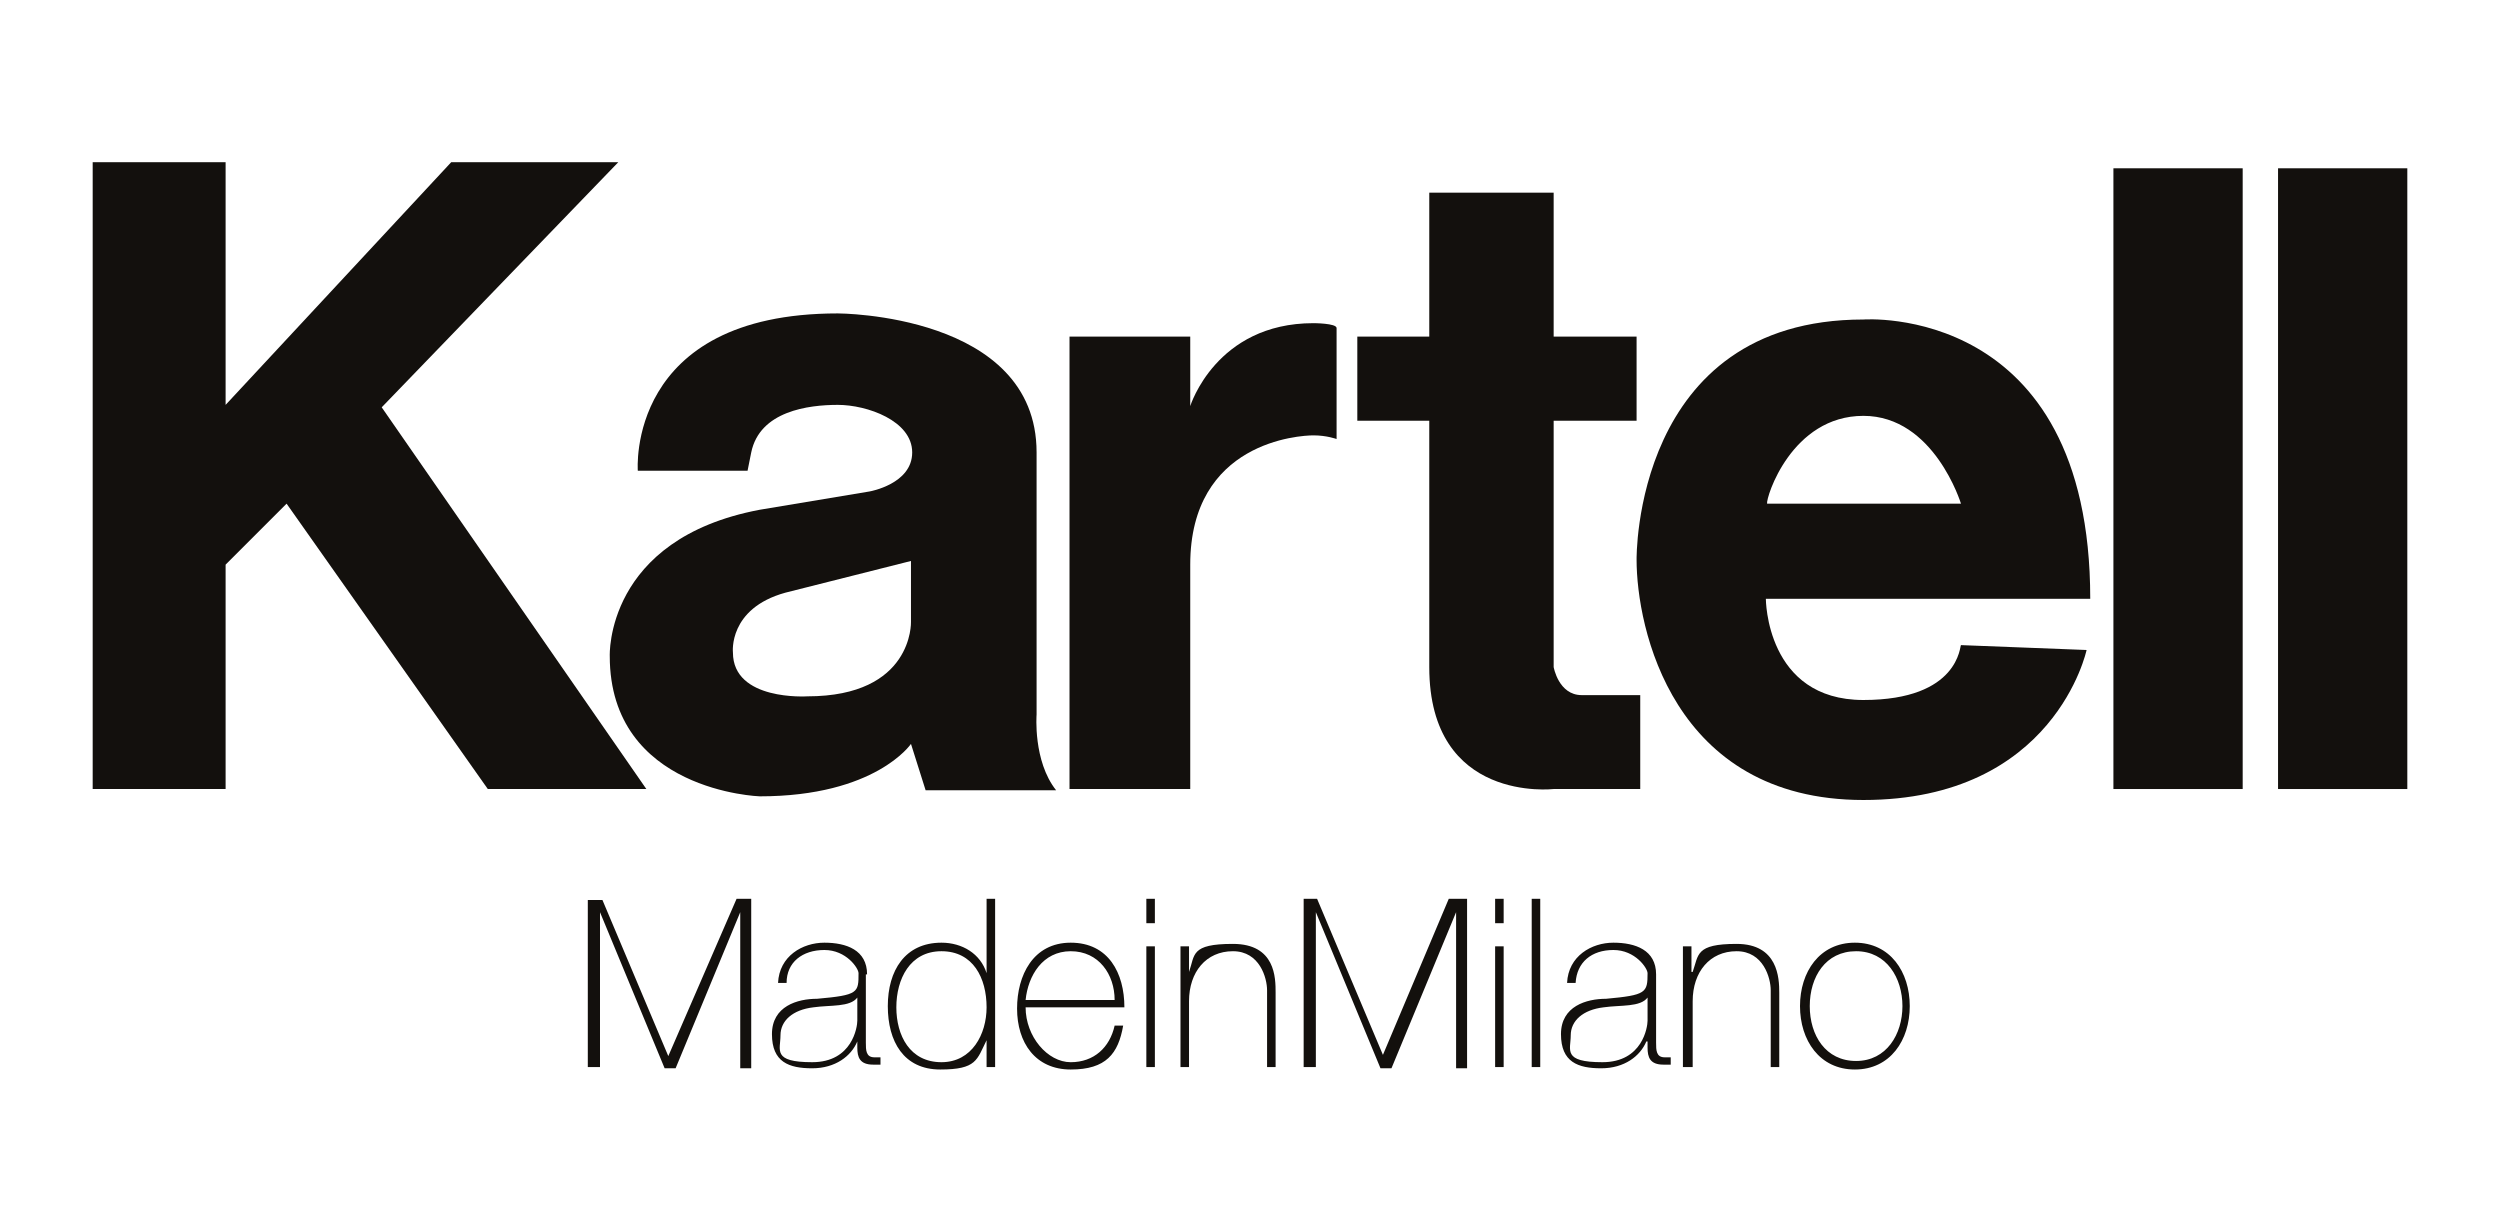
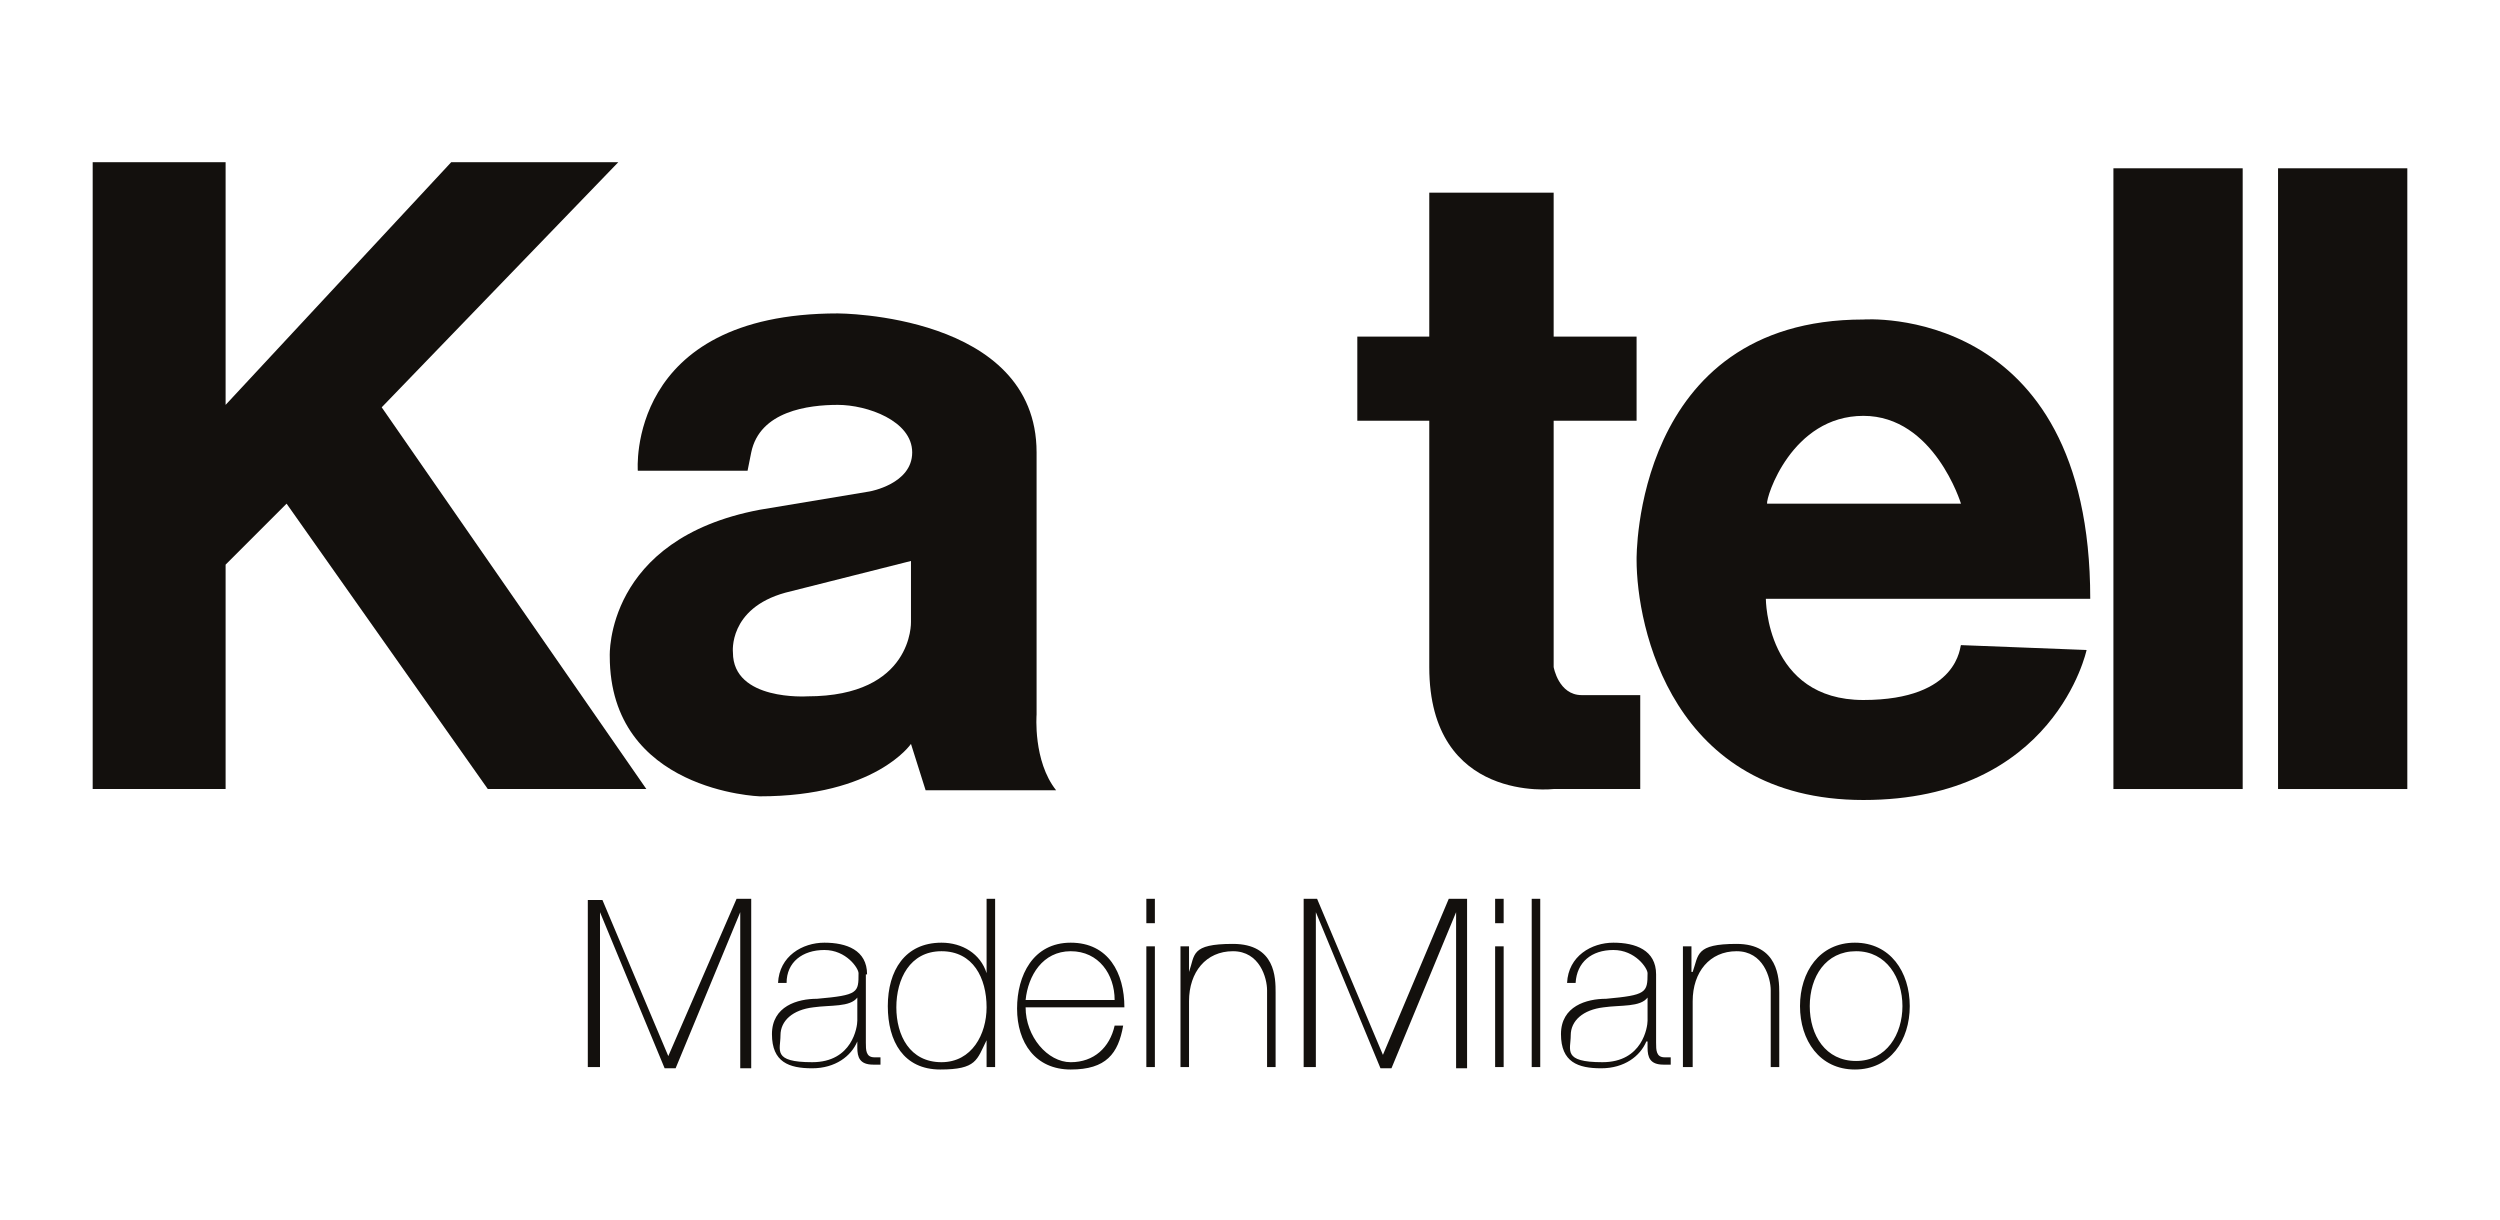
<svg xmlns="http://www.w3.org/2000/svg" id="Livello_1" version="1.1" viewBox="0 0 205 100">
  <defs>
    <style>
      .st0 {
        fill: #13100d;
      }
    </style>
  </defs>
  <polygon class="st0" points="7.6 13.3 7.6 64.7 18.5 64.7 18.5 46.3 23.5 41.3 40 64.7 53 64.7 31.3 33.4 50.7 13.3 37 13.3 18.5 33.2 18.5 13.3 7.6 13.3" />
  <rect class="st0" x="173.3" y="13.8" width="10.6" height="50.9" />
  <rect class="st0" x="186.8" y="13.8" width="10.6" height="50.9" />
  <path class="st0" d="M152.8,34.1c5.8,0,8,7.2,8,7.2h-15.9c-.1-.5,2-7.2,7.9-7.2M152.8,57.4c-8,0-8-8.3-8-8.3h26.6c0-24.3-18.6-22.9-18.6-22.9-18.9,0-18.6,19.7-18.6,19.7,0,5.5,2.9,19.7,18.6,19.7s18.3-12.3,18.3-12.3l-10.3-.4c-.1,0-.1,4.5-8,4.5" />
  <path class="st0" d="M66.2,57.1s-6.1.4-6.1-3.6c0,0-.4-3.6,4.3-4.9l10.3-2.6v5s.2,6.1-8.5,6.1M85,58.6v-21.5c0-11.4-16.3-11.4-16.3-11.4-17.4,0-16.4,12.9-16.4,12.9h9l.3-1.5c.7-3.4,4.7-3.9,7.1-3.9s6.1,1.3,6.1,3.9-3.5,3.2-3.5,3.2l-9,1.5c-12.7,2.4-12.3,12-12.3,12,0,11.1,12.3,11.5,12.3,11.5,9.5,0,12.4-4.3,12.4-4.3l1.2,3.8h10.7c-1.9-2.4-1.6-6.2-1.6-6.2" />
  <path class="st0" d="M148.4,82.5c0-2.4,1.3-4.5,3.8-4.5s3.8,2.2,3.8,4.5-1.3,4.5-3.8,4.5c-2.5,0-3.8-2.1-3.8-4.5M147.6,82.5c0,2.8,1.6,5.2,4.5,5.2s4.5-2.4,4.5-5.2-1.6-5.2-4.5-5.2-4.5,2.4-4.5,5.2M138.1,87.5h.7v-5.4c0-2.4,1.4-4.1,3.6-4.1s2.8,2.2,2.8,3.2v6.3h.7v-6.1c0-1.2-.1-4-3.5-4s-3.1.9-3.6,2.3h-.1v-2.1h-.7v9.9h.1ZM135.8,79.9c0-2-1.7-2.6-3.5-2.6s-3.7,1.1-3.8,3.3h.7c.1-1.7,1.3-2.7,3.1-2.7s2.8,1.5,2.8,1.9c0,1.6-.1,1.8-3.4,2.1-1.6,0-3.7.6-3.7,2.9s1.4,2.8,3.3,2.8,3.2-1,3.7-2.2h.1v.5c0,.8.2,1.4,1.3,1.4s.4,0,.6,0v-.6c-.2,0-.4,0-.5,0-.7,0-.7-.6-.7-1.2v-5.6h0ZM135.1,83.7c0,.5-.4,3.4-3.7,3.4s-2.6-1-2.6-2.2,1-2.1,2.7-2.3c1.4-.2,3,0,3.6-.8v1.9ZM125.6,87.5h.7v-13.8h-.7v13.8ZM123.3,73.7h-.7v2h.7v-2ZM123.3,77.6h-.7v9.9h.7v-9.9ZM107,87.5h.9v-12.7h0l5.3,12.8h.9l5.3-12.8h0v12.8h.9v-13.9h-1.5l-5.4,12.8h0l-5.4-12.8h-1.1v13.8Z" />
  <path class="st0" d="M96.8,87.5h.7v-5.4c0-2.4,1.4-4.1,3.6-4.1s2.8,2.2,2.8,3.2v6.3h.7v-6.1c0-1.2,0-4-3.5-4s-3.1.9-3.6,2.3h0v-2.1h-.7v9.9h0ZM94.7,73.7h-.7v2h.7v-2ZM94.7,77.6h-.7v9.9h.7v-9.9Z" />
  <path class="st0" d="M84.1,82c.2-2,1.4-4,3.7-4s3.6,1.9,3.6,4h-7.3ZM92.2,82.6c0-2.8-1.3-5.3-4.4-5.3s-4.4,2.7-4.4,5.4c0,2.8,1.5,5,4.4,5s3.9-1.3,4.3-3.6h-.7c-.4,1.8-1.7,3-3.6,3s-3.7-2.1-3.7-4.5h8.1ZM80.9,87.5h.7v-13.8h-.7v6.1h0c-.5-1.6-2-2.5-3.7-2.5-3,0-4.4,2.3-4.4,5.2s1.3,5.2,4.3,5.2,3-.8,3.8-2.4h0v2.2h0ZM77.2,87.1c-2.6,0-3.7-2.2-3.7-4.5s1.1-4.6,3.7-4.6,3.7,2.2,3.7,4.6c0,2.2-1.2,4.5-3.7,4.5M71.1,79.9c0-2-1.7-2.6-3.5-2.6s-3.7,1.1-3.8,3.3h.7c0-1.7,1.3-2.7,3.1-2.7s2.8,1.5,2.8,1.9c0,1.6,0,1.8-3.4,2.1-1.6,0-3.7.6-3.7,2.9s1.4,2.8,3.3,2.8,3.2-1,3.7-2.2h0v.5c0,.8.2,1.4,1.3,1.4s.4,0,.6,0v-.6c-.2,0-.4,0-.5,0-.7,0-.7-.6-.7-1.2v-5.6h0ZM70.3,83.7c0,.5-.4,3.4-3.7,3.4s-2.6-1-2.6-2.2,1-2.1,2.7-2.3c1.4-.2,3,0,3.6-.8v1.9ZM48.3,87.5h.9v-12.7h0l5.3,12.8h.9l5.3-12.8h0v12.8h.9v-13.9h-1.2l-5.6,12.9h0l-5.4-12.8h-1.2v13.7h0Z" />
  <path class="st0" d="M111.3,27.6h5.9v-11.8h10.2v11.8h6.8v6.9h-6.8v20.2s.4,2.3,2.3,2.3h4.8v7.7h-7.1s-10.2,1.2-10.2-10v-20.2h-5.9v-6.9h0Z" />
-   <path class="st0" d="M87.7,27.6h9.9v5.7s2.1-6.8,10.1-6.8c0,0,1.9,0,1.9.4v9.1s-.8-.3-1.9-.3-10.1.5-10.1,10.6v18.4h-9.9V27.6Z" />
</svg>